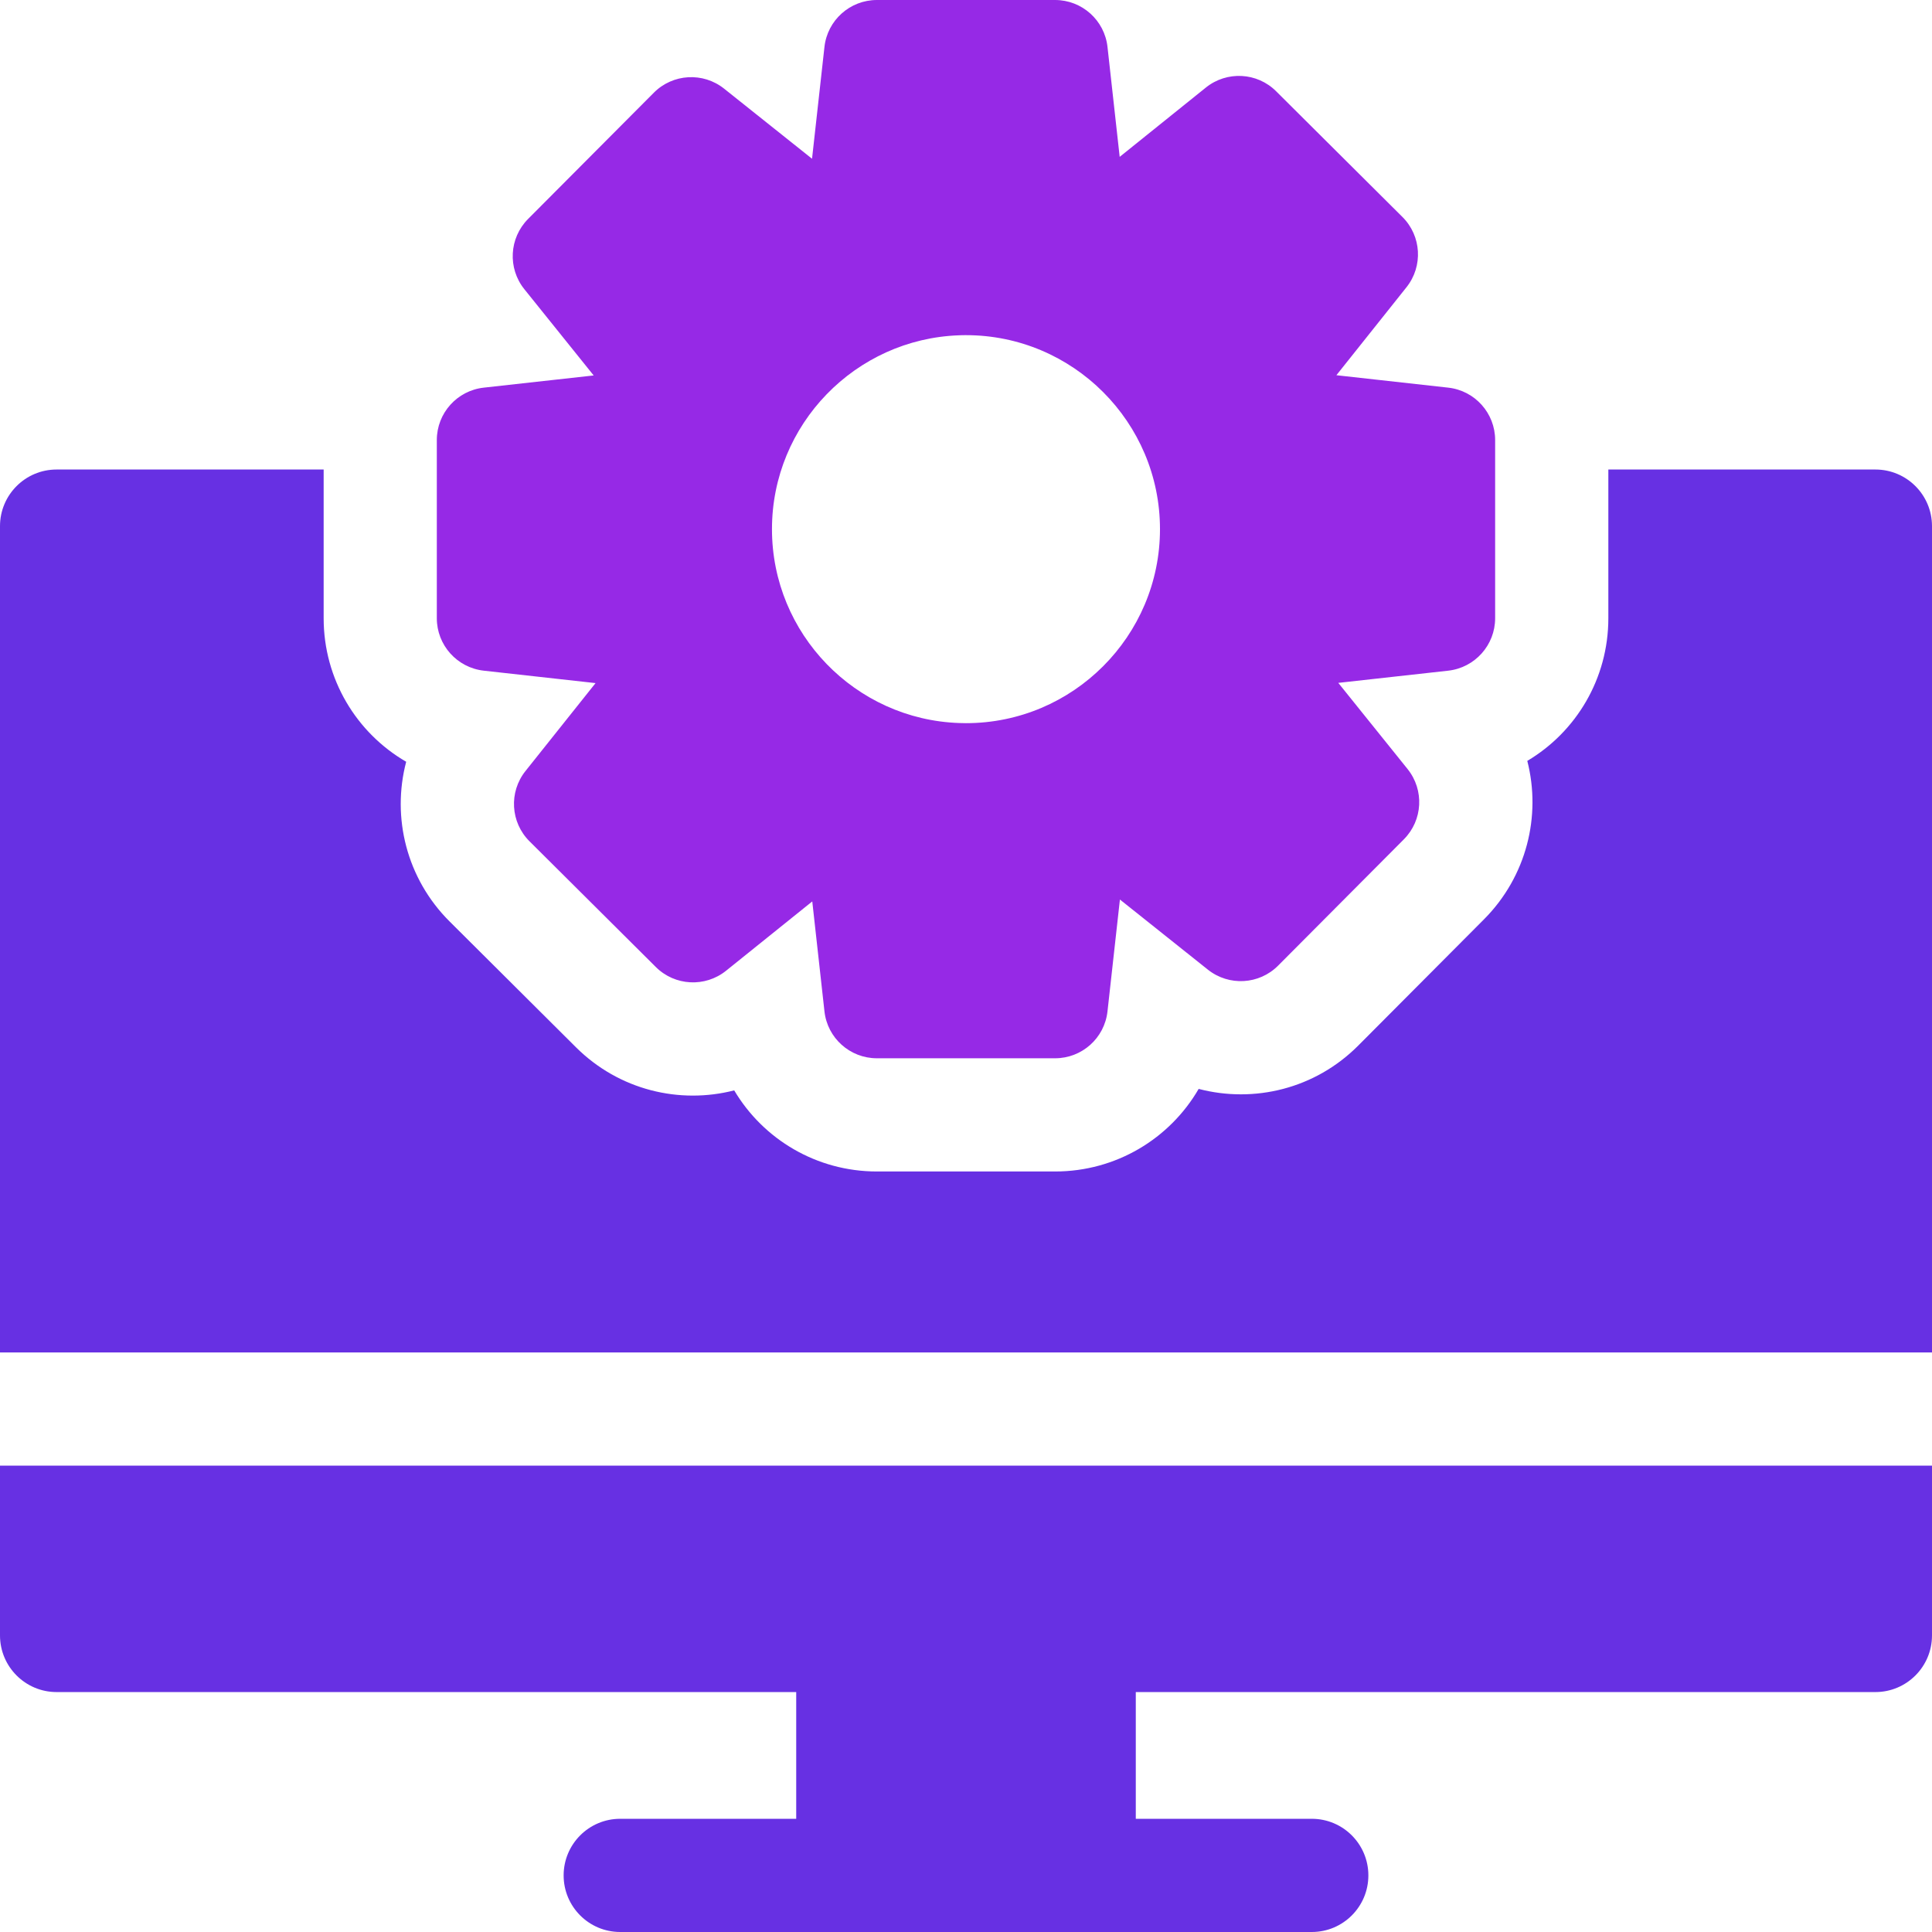
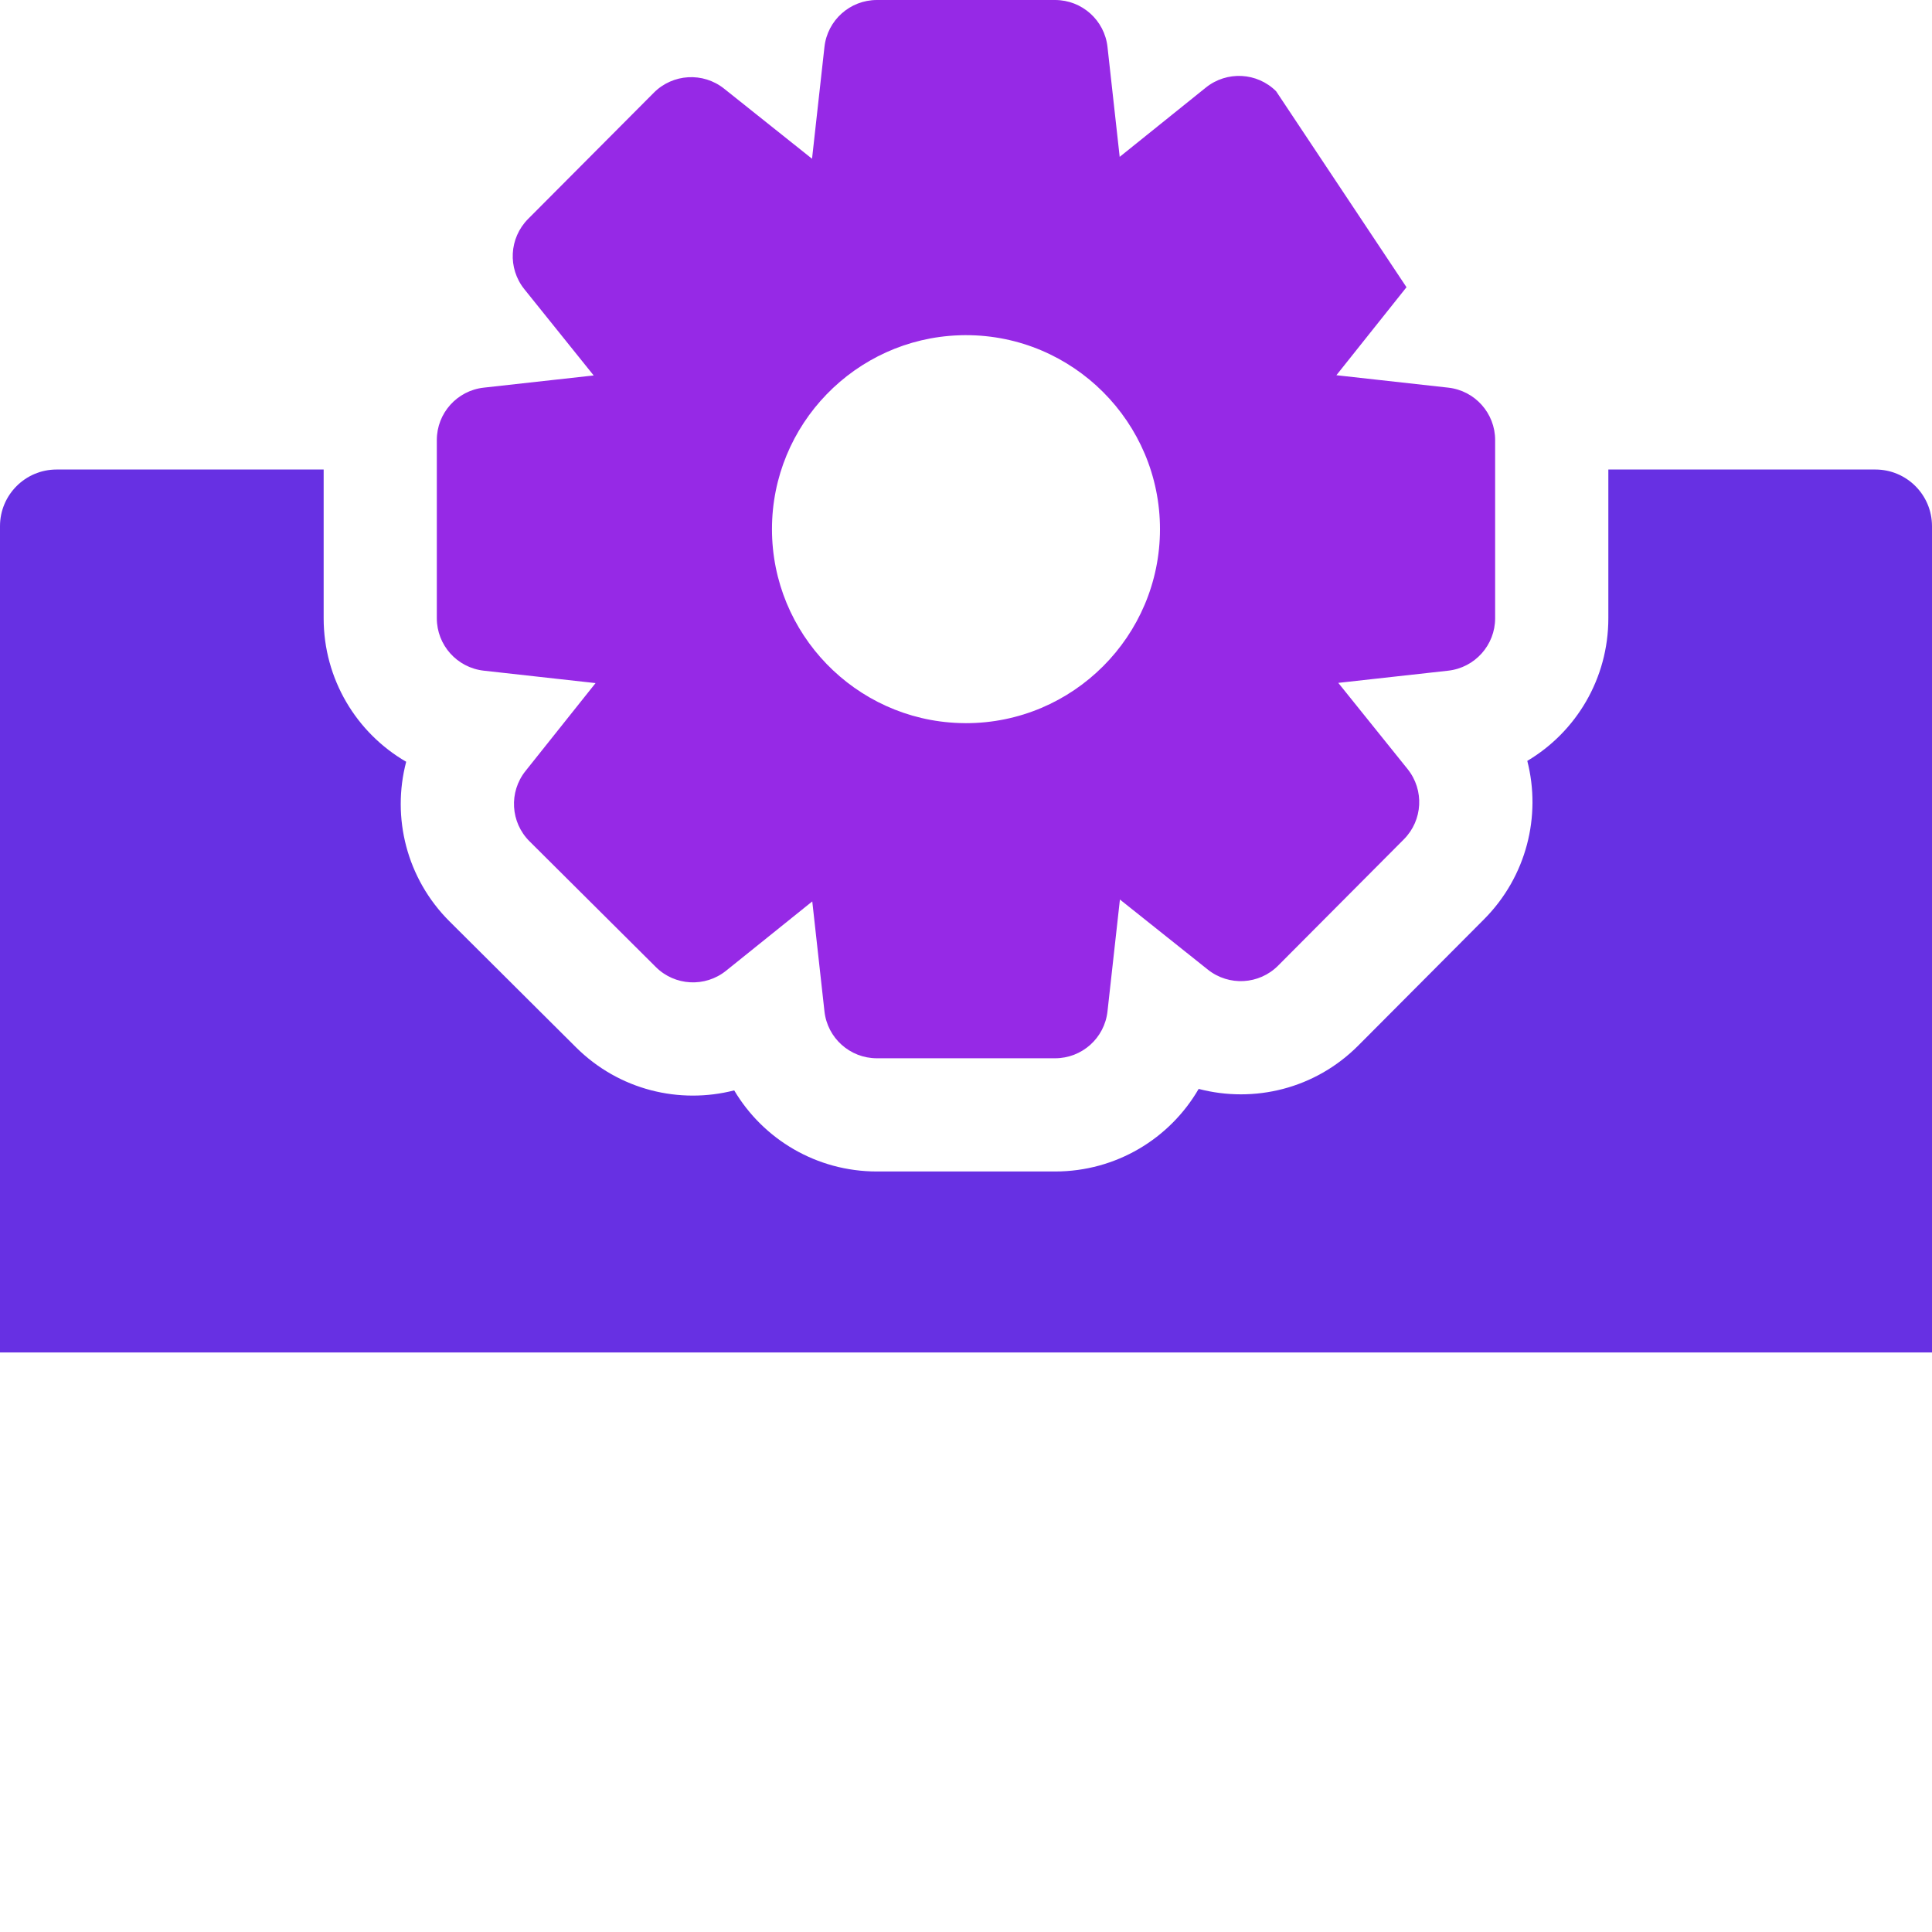
<svg xmlns="http://www.w3.org/2000/svg" width="42" height="42" viewBox="0 0 42 42" fill="none">
  <path d="M40.77 10.207H34.964V13.44C34.964 14.751 34.265 15.91 33.202 16.541C33.509 17.739 33.187 19.053 32.263 19.983L29.53 22.727C28.588 23.674 27.261 23.986 26.058 23.672C25.43 24.754 24.262 25.467 22.937 25.467H19.063C17.752 25.467 16.593 24.768 15.961 23.704C14.776 24.008 13.46 23.702 12.52 22.766L9.776 20.034C8.837 19.1 8.512 17.77 8.83 16.56C7.749 15.933 7.036 14.764 7.036 13.44V10.207H1.23C0.551 10.207 0 10.758 0 11.438V29.401H42V11.438C42 10.758 41.449 10.207 40.77 10.207Z" fill="#6730E3" />
-   <path d="M0 35.553C0 36.232 0.551 36.784 1.23 36.784H17.309V39.539H13.483C12.803 39.539 12.253 40.09 12.253 40.77C12.253 41.449 12.803 42 13.483 42H28.517C29.197 42 29.747 41.449 29.747 40.77C29.747 40.09 29.197 39.539 28.517 39.539H24.691V36.784H40.77C41.449 36.784 42 36.232 42 35.553V31.862H0V35.553Z" fill="#6730E3" />
-   <path d="M10.517 14.58L12.947 14.85L11.423 16.762C11.059 17.219 11.097 17.877 11.511 18.289L14.257 21.022C14.67 21.434 15.328 21.469 15.784 21.103L17.658 19.596L17.923 21.986C17.987 22.567 18.478 23.006 19.063 23.006H22.936C23.521 23.006 24.012 22.567 24.076 21.986L24.346 19.555L26.258 21.079C26.715 21.443 27.373 21.406 27.785 20.992L30.519 18.246C30.931 17.832 30.966 17.175 30.6 16.719L29.093 14.845L31.483 14.58C32.063 14.515 32.503 14.024 32.503 13.44V9.566C32.503 8.982 32.063 8.491 31.483 8.427L29.052 8.157L30.576 6.244C30.94 5.787 30.902 5.129 30.488 4.717L27.742 1.984C27.329 1.572 26.671 1.537 26.215 1.903L24.341 3.41L24.076 1.02C24.012 0.44 23.521 0 22.936 0H19.063C18.478 0 17.987 0.44 17.923 1.02L17.653 3.451L15.741 1.927C15.284 1.563 14.626 1.601 14.214 2.015L11.48 4.76C11.068 5.175 11.033 5.832 11.399 6.287L12.906 8.162L10.517 8.427C9.936 8.491 9.496 8.982 9.496 9.566V13.44C9.496 14.024 9.936 14.515 10.517 14.58ZM20.853 7.289C20.902 7.286 20.951 7.286 20.999 7.286C23.325 7.286 25.217 9.178 25.217 11.503C25.217 13.829 23.325 15.721 20.999 15.721C20.951 15.721 20.902 15.72 20.853 15.718C18.595 15.641 16.782 13.779 16.782 11.503C16.782 9.227 18.595 7.366 20.853 7.289Z" fill="#9629E6" />
+   <path d="M10.517 14.58L12.947 14.85L11.423 16.762C11.059 17.219 11.097 17.877 11.511 18.289L14.257 21.022C14.67 21.434 15.328 21.469 15.784 21.103L17.658 19.596L17.923 21.986C17.987 22.567 18.478 23.006 19.063 23.006H22.936C23.521 23.006 24.012 22.567 24.076 21.986L24.346 19.555L26.258 21.079C26.715 21.443 27.373 21.406 27.785 20.992L30.519 18.246C30.931 17.832 30.966 17.175 30.6 16.719L29.093 14.845L31.483 14.58C32.063 14.515 32.503 14.024 32.503 13.44V9.566C32.503 8.982 32.063 8.491 31.483 8.427L29.052 8.157L30.576 6.244L27.742 1.984C27.329 1.572 26.671 1.537 26.215 1.903L24.341 3.41L24.076 1.02C24.012 0.44 23.521 0 22.936 0H19.063C18.478 0 17.987 0.44 17.923 1.02L17.653 3.451L15.741 1.927C15.284 1.563 14.626 1.601 14.214 2.015L11.48 4.76C11.068 5.175 11.033 5.832 11.399 6.287L12.906 8.162L10.517 8.427C9.936 8.491 9.496 8.982 9.496 9.566V13.44C9.496 14.024 9.936 14.515 10.517 14.58ZM20.853 7.289C20.902 7.286 20.951 7.286 20.999 7.286C23.325 7.286 25.217 9.178 25.217 11.503C25.217 13.829 23.325 15.721 20.999 15.721C20.951 15.721 20.902 15.72 20.853 15.718C18.595 15.641 16.782 13.779 16.782 11.503C16.782 9.227 18.595 7.366 20.853 7.289Z" fill="#9629E6" />
</svg>